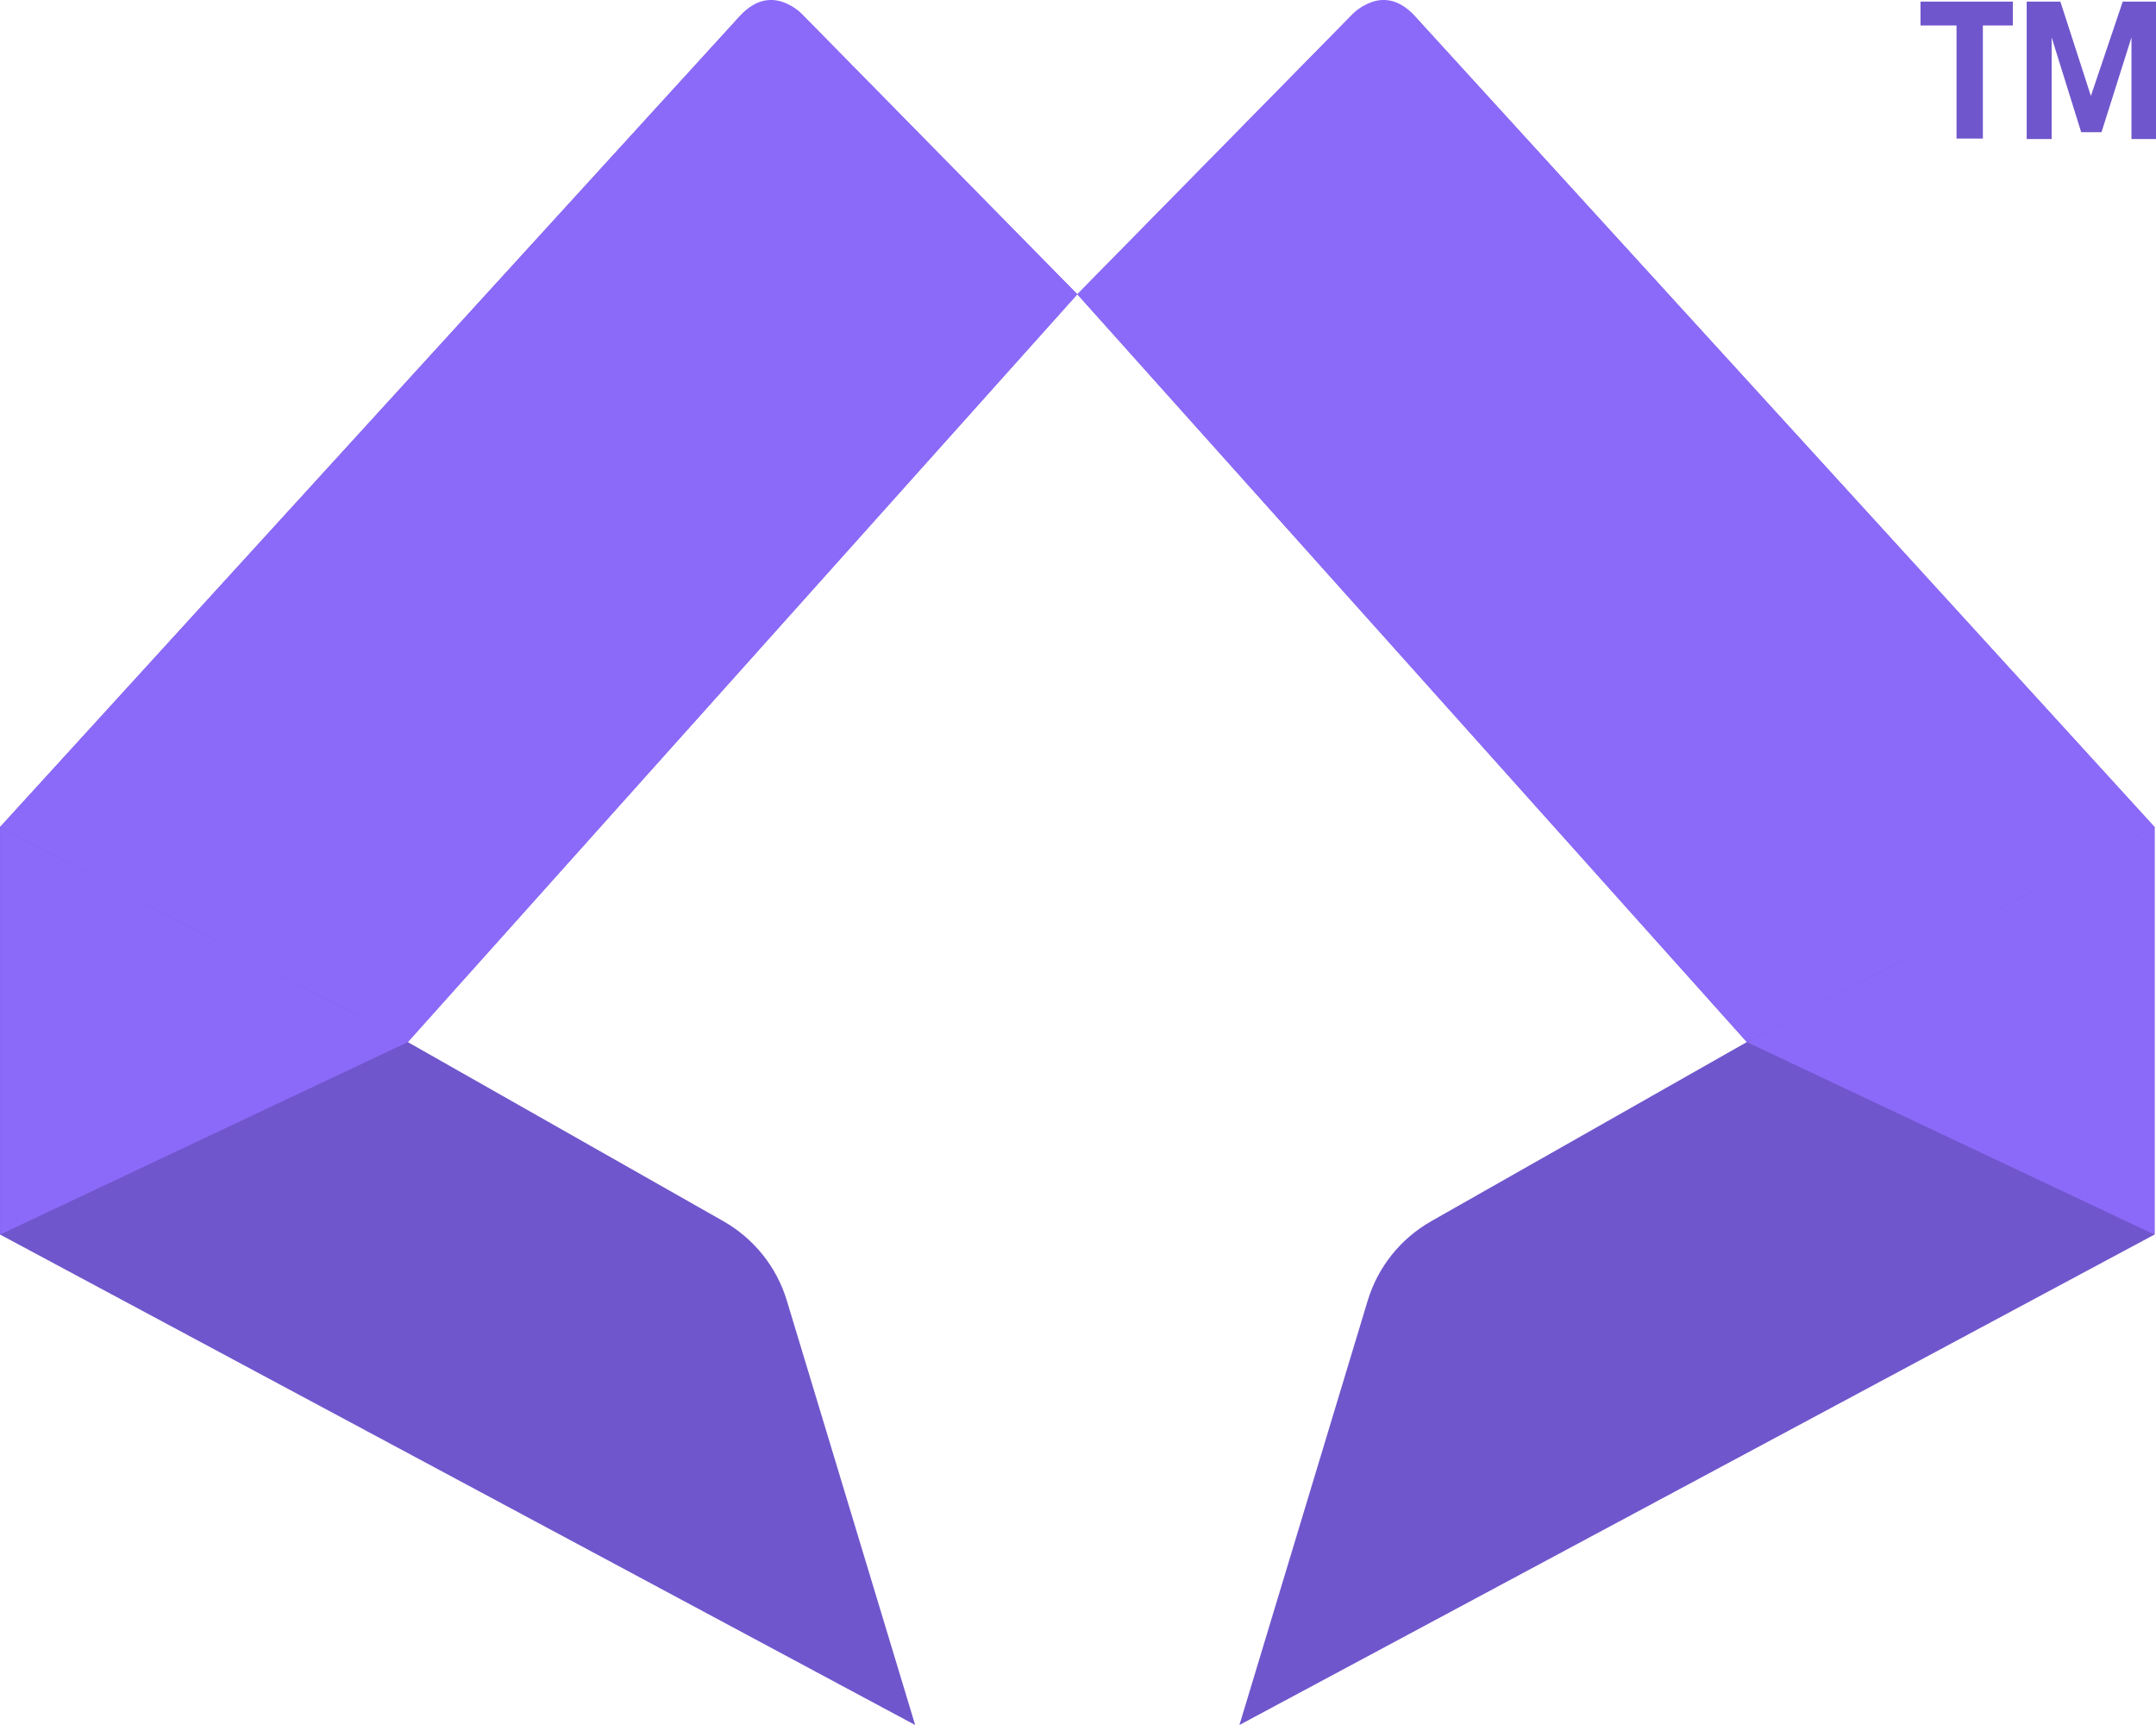
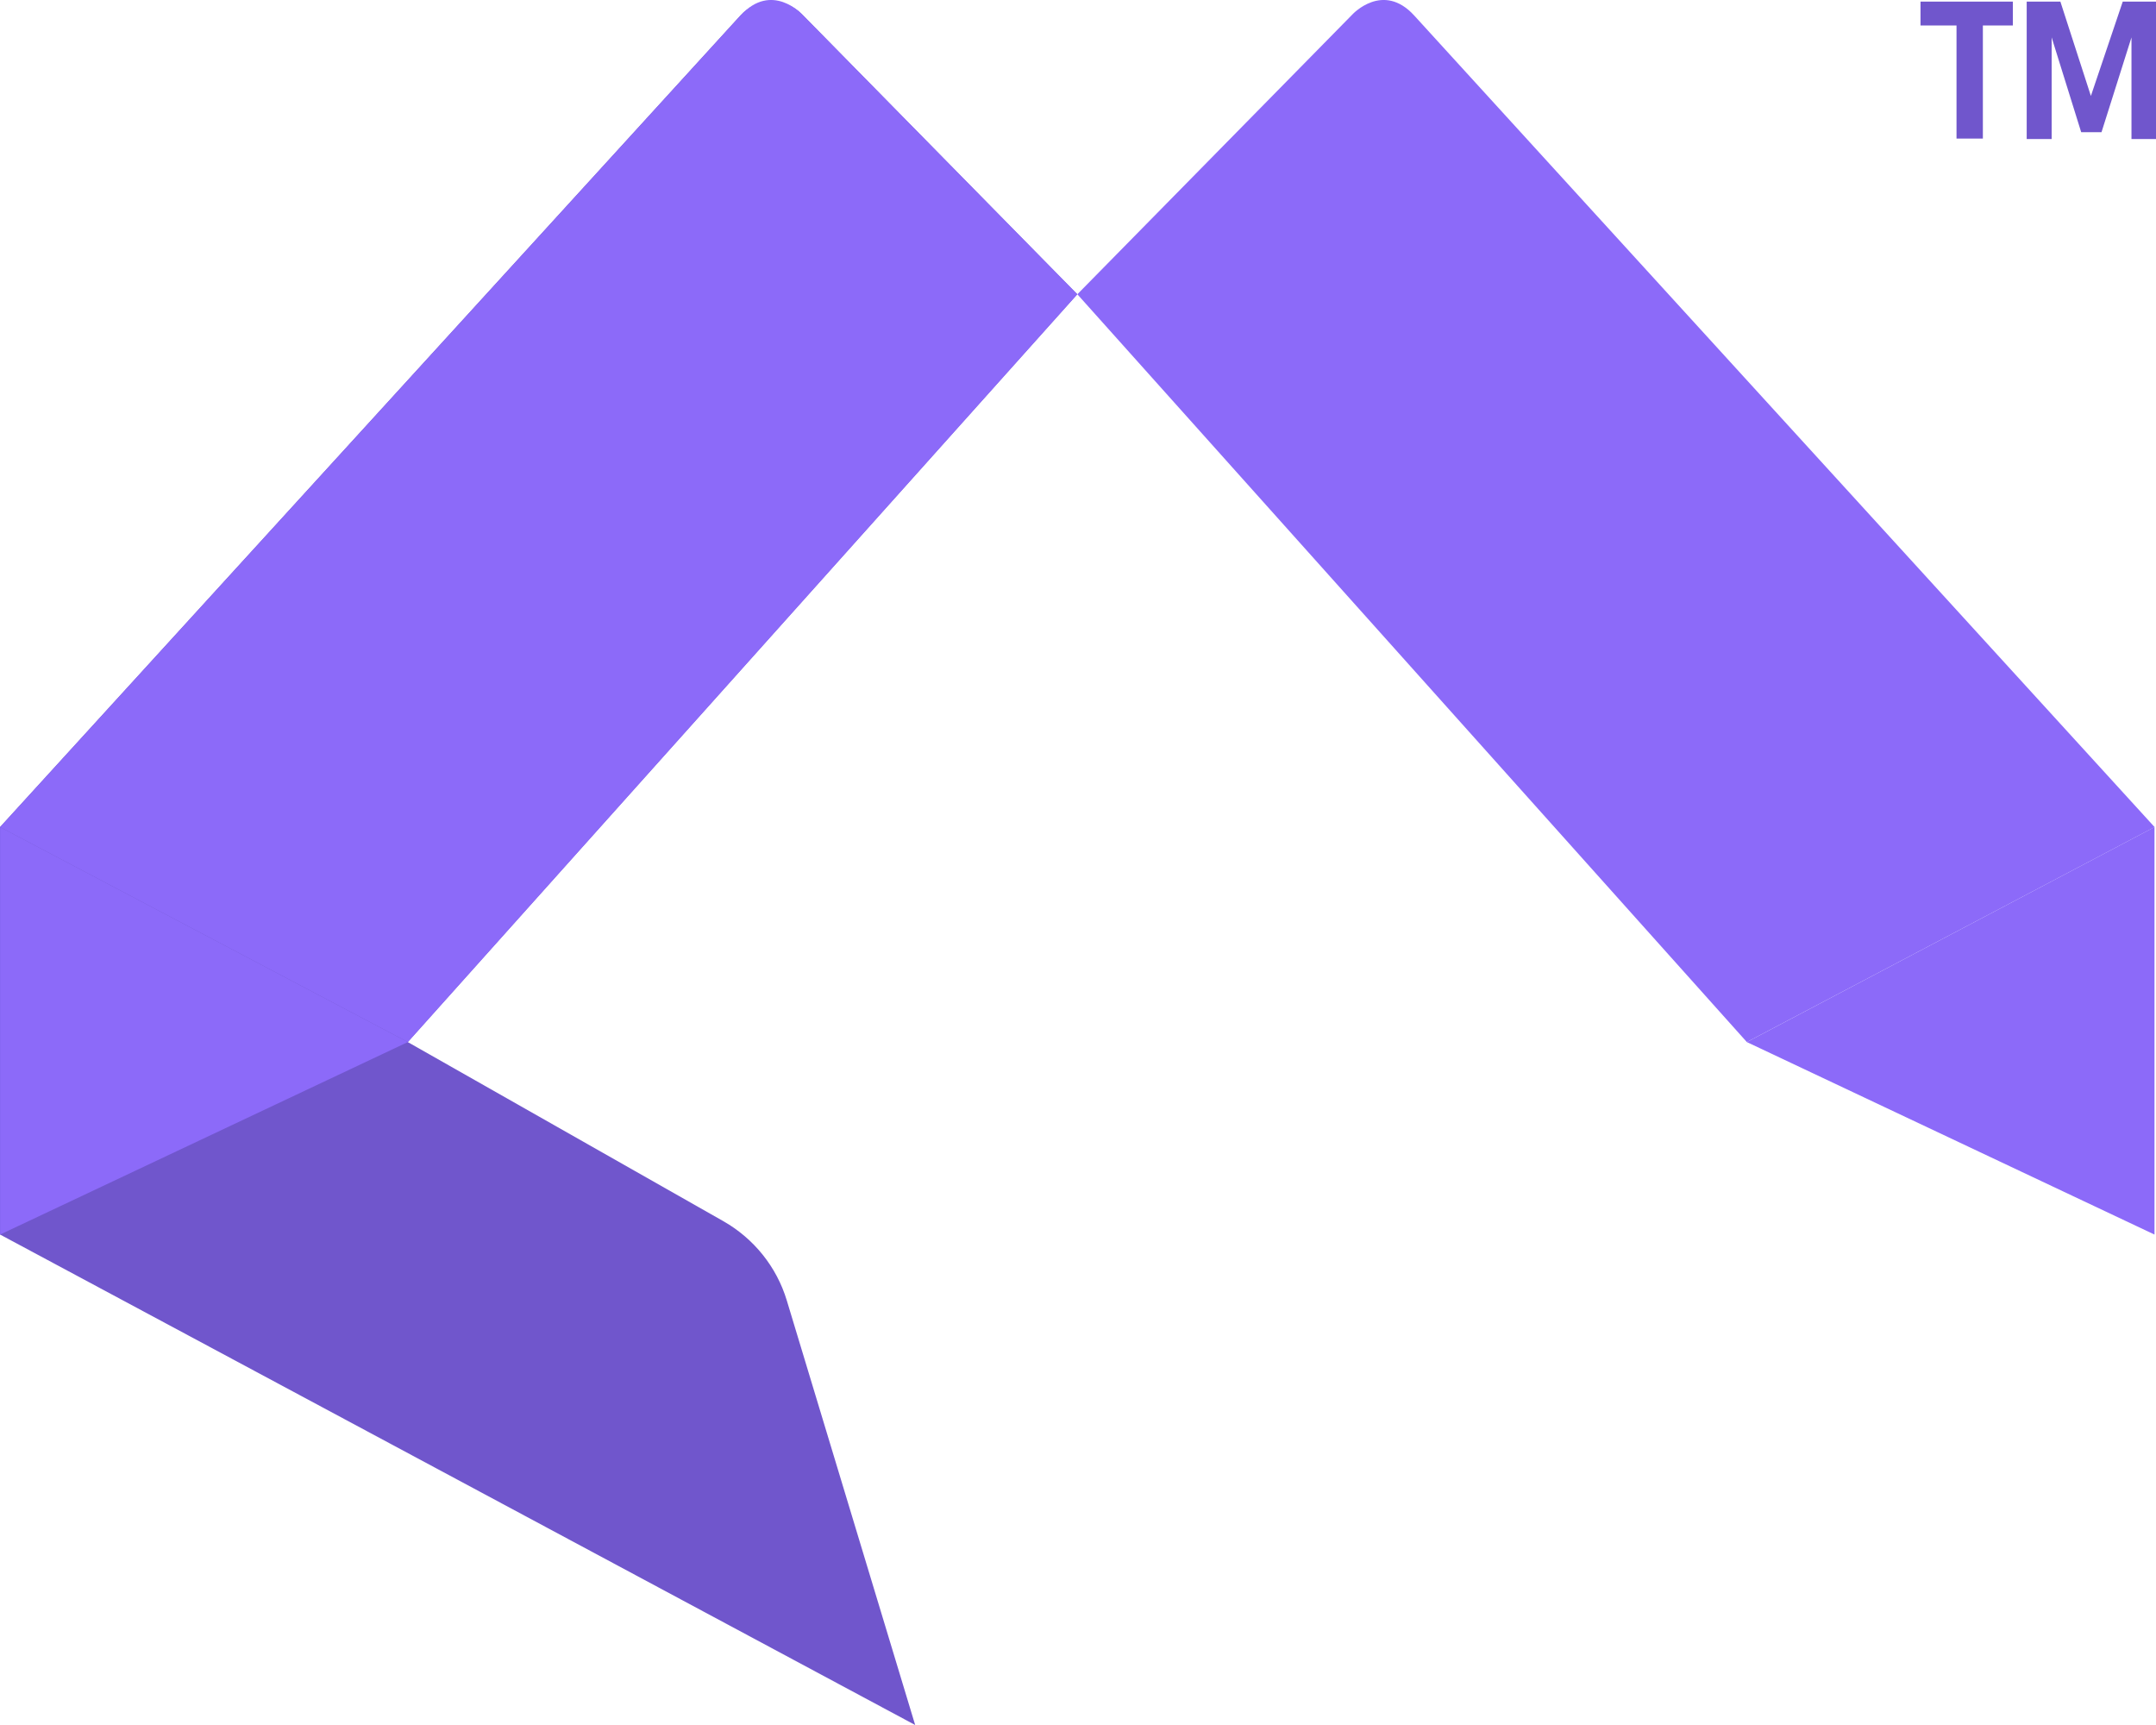
<svg xmlns="http://www.w3.org/2000/svg" width="40" height="32" viewBox="0 0 40 32" fill="none">
-   <path d="M36.299 2.571V0.473H35.631V0.03H37.344V0.473H36.788V2.571H36.299ZM37.601 2.579V0.03H38.226L38.792 1.78L39.383 0.03H40V2.579H39.545V0.694L38.989 2.452H38.612L38.064 0.694V2.579H37.601Z" fill="#7056CC" />
-   <path d="M26.237 0.287L39.974 15.343V22.901L22.995 32L25.375 24.127C25.564 23.502 25.987 22.975 26.557 22.652L32.409 19.331L19.988 5.459L25.093 0.266C25.41 -0.054 25.933 -0.046 26.237 0.287Z" fill="#7056CC" />
+   <path d="M36.299 2.571V0.473H35.631V0.03H37.344V0.473H36.788V2.571H36.299ZM37.601 2.579V0.03H38.226L38.792 1.78L39.383 0.03H40V2.579H39.545V0.694L38.989 2.452H38.612L38.064 0.694V2.579H37.601" fill="#7056CC" />
  <path d="M13.737 0.287L0 15.343V22.901L16.979 32L14.598 24.127C14.41 23.502 13.986 22.975 13.417 22.652L7.565 19.331L19.986 5.459L14.88 0.266C14.564 -0.054 14.04 -0.046 13.737 0.287Z" fill="#7056CC" />
  <path d="M19.988 5.459L25.093 0.266C25.093 0.266 25.658 -0.347 26.237 0.287C26.814 0.922 39.974 15.343 39.974 15.343L32.409 19.331L19.988 5.459Z" fill="#8C6AF9" />
  <path d="M19.988 5.459L14.882 0.266C14.882 0.266 14.318 -0.347 13.739 0.287C13.161 0.922 0.002 15.343 0.002 15.343L7.567 19.331L19.988 5.459Z" fill="#8C6AF9" />
  <path d="M7.567 19.331L0.002 22.902V15.343L7.567 19.331Z" fill="#8C6AF9" />
  <path d="M32.409 19.331L39.972 22.902V15.343L32.409 19.331Z" fill="#8C6AF9" />
</svg>